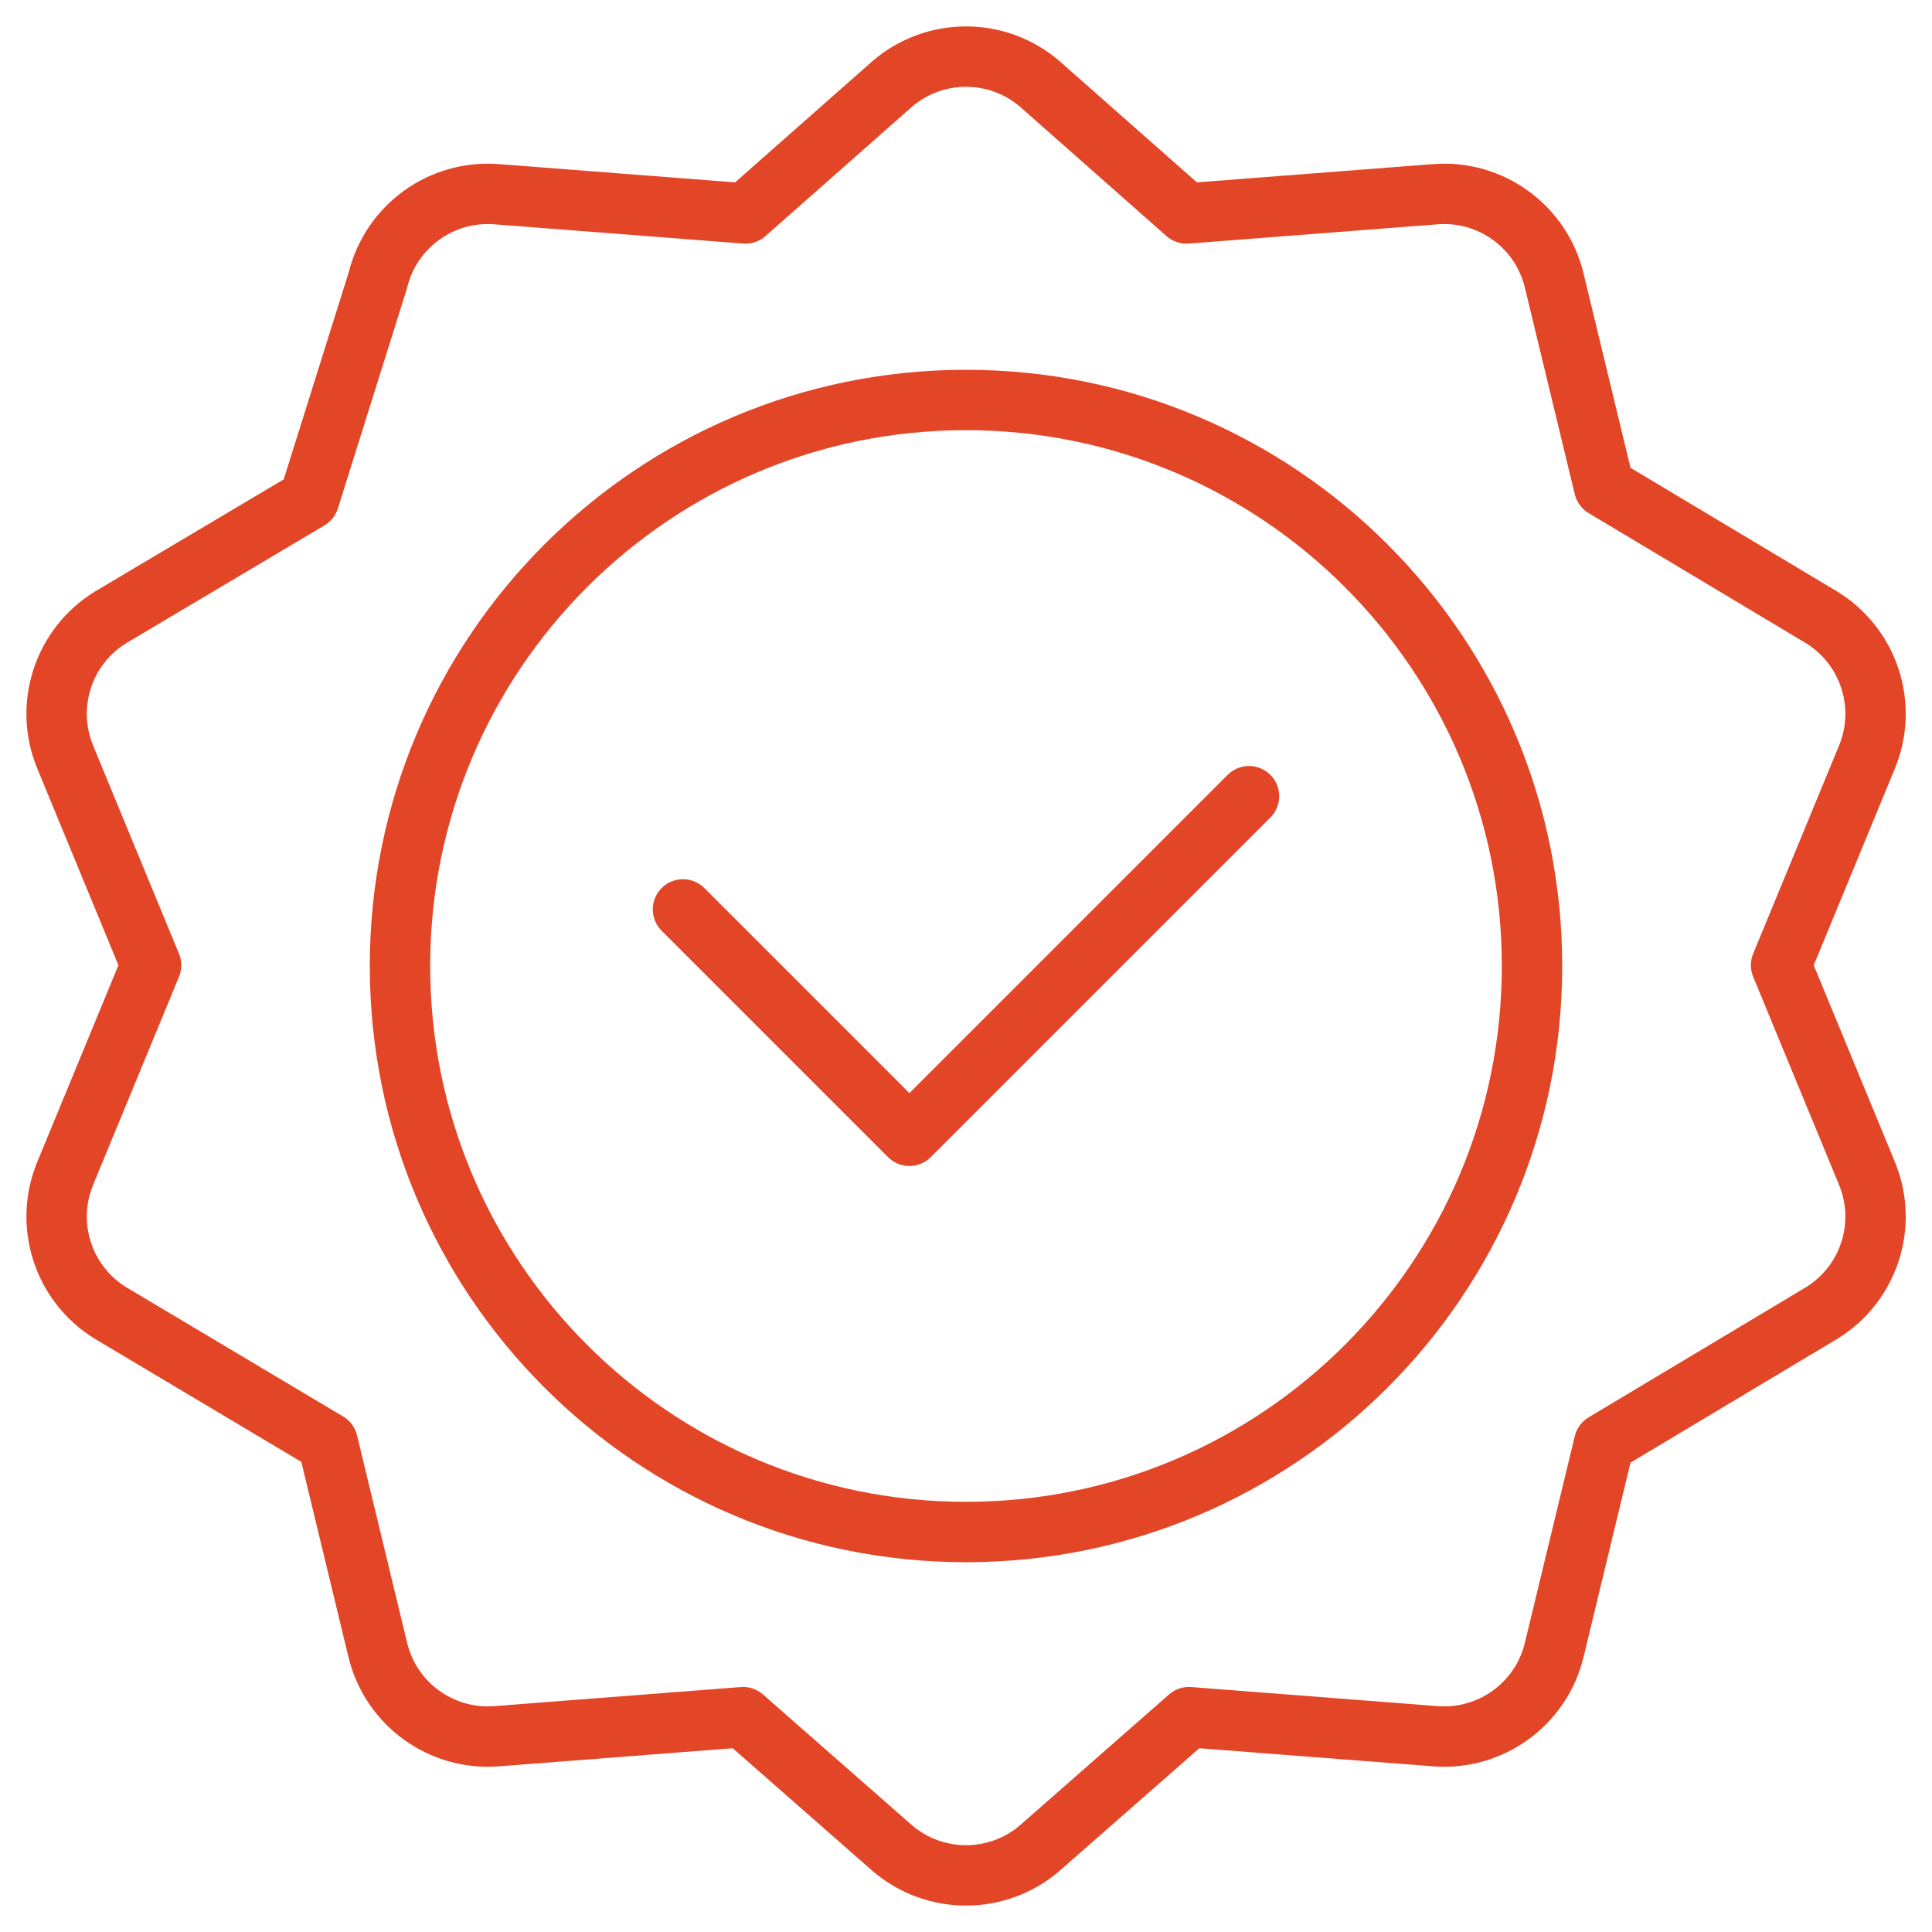
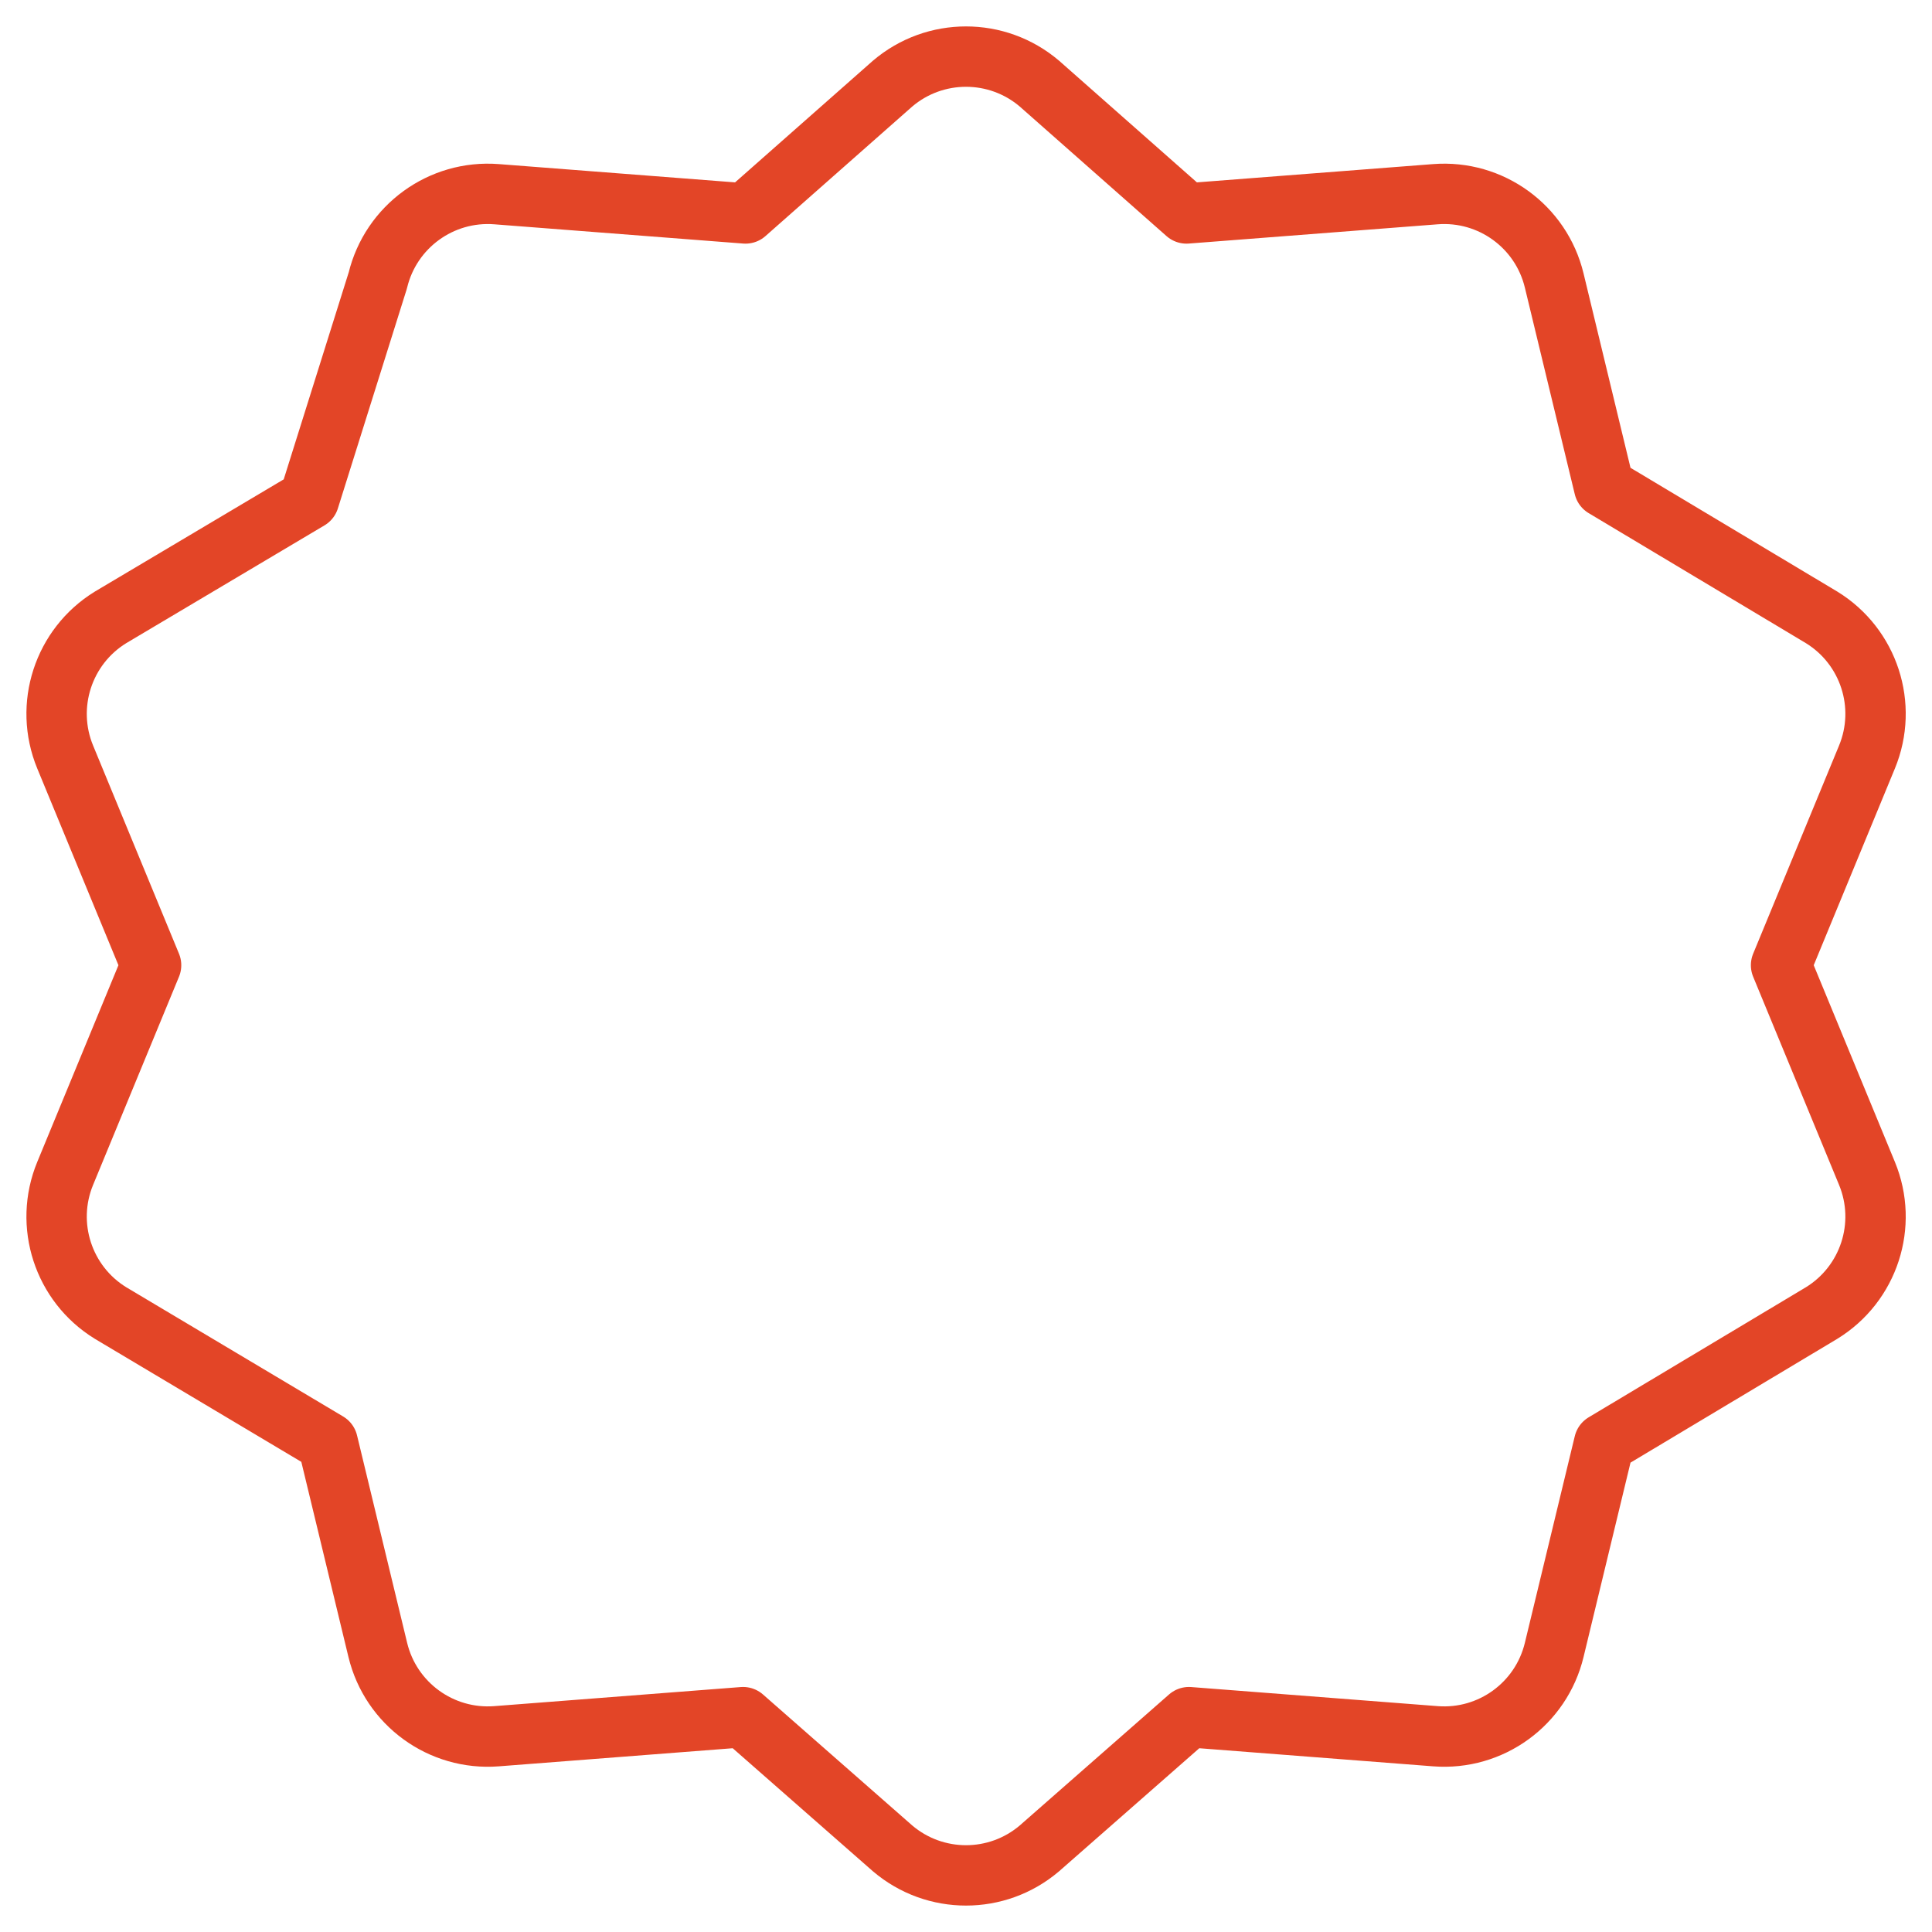
<svg xmlns="http://www.w3.org/2000/svg" width="64" height="64" viewBox="0 0 64 64" fill="none">
  <g clip-path="url(#clip0_3_15550)">
    <mask id="mask0_3_15550" style="mask-type:luminance" maskUnits="userSpaceOnUse" x="0" y="0" width="64" height="64">
      <path d="M0 0H64V64H0V0Z" fill="white" />
    </mask>
    <g mask="url(#mask0_3_15550)">
-       <path d="M50.75 32C50.75 42.355 42.355 50.75 32 50.75C21.645 50.75 13.25 42.355 13.25 32C13.25 21.645 21.645 13.25 32 13.25C42.355 13.25 50.75 21.645 50.75 32Z" stroke="#E34527" stroke-width="2" stroke-miterlimit="10" stroke-linecap="round" stroke-linejoin="round" />
-       <path d="M41.375 26.375L30.125 37.625L22.625 30.125" stroke="#E34527" stroke-width="2" stroke-miterlimit="10" stroke-linecap="round" stroke-linejoin="round" />
      <path d="M29.568 2.77C30.97 1.577 33.03 1.577 34.432 2.77L39.304 7.071L47.551 6.433C49.386 6.291 51.053 7.502 51.485 9.292L53.139 16.139L60.343 20.451C61.912 21.415 62.548 23.375 61.846 25.077L59 31.974L61.846 38.871C62.548 40.573 61.912 42.532 60.343 43.496L53.139 47.809L51.485 54.656C51.053 56.446 49.386 57.657 47.551 57.515L39.385 56.883L34.432 61.23C33.03 62.423 30.97 62.423 29.568 61.23L24.615 56.883L16.449 57.515C14.614 57.657 12.947 56.446 12.515 54.656L10.855 47.782L3.662 43.496C2.094 42.532 1.457 40.573 2.159 38.871L5.005 31.974L2.159 25.077C1.457 23.375 2.094 21.415 3.662 20.451L10.238 16.544L12.515 9.292C12.947 7.502 14.614 6.291 16.449 6.433L24.695 7.071L29.568 2.77Z" stroke="#E34527" stroke-width="2" stroke-miterlimit="10" stroke-linecap="round" stroke-linejoin="round" />
    </g>
  </g>
  <defs>
    <clipPath id="clip0_3_15550">
      <rect width="64" height="64" fill="white" />
    </clipPath>
  </defs>
</svg>